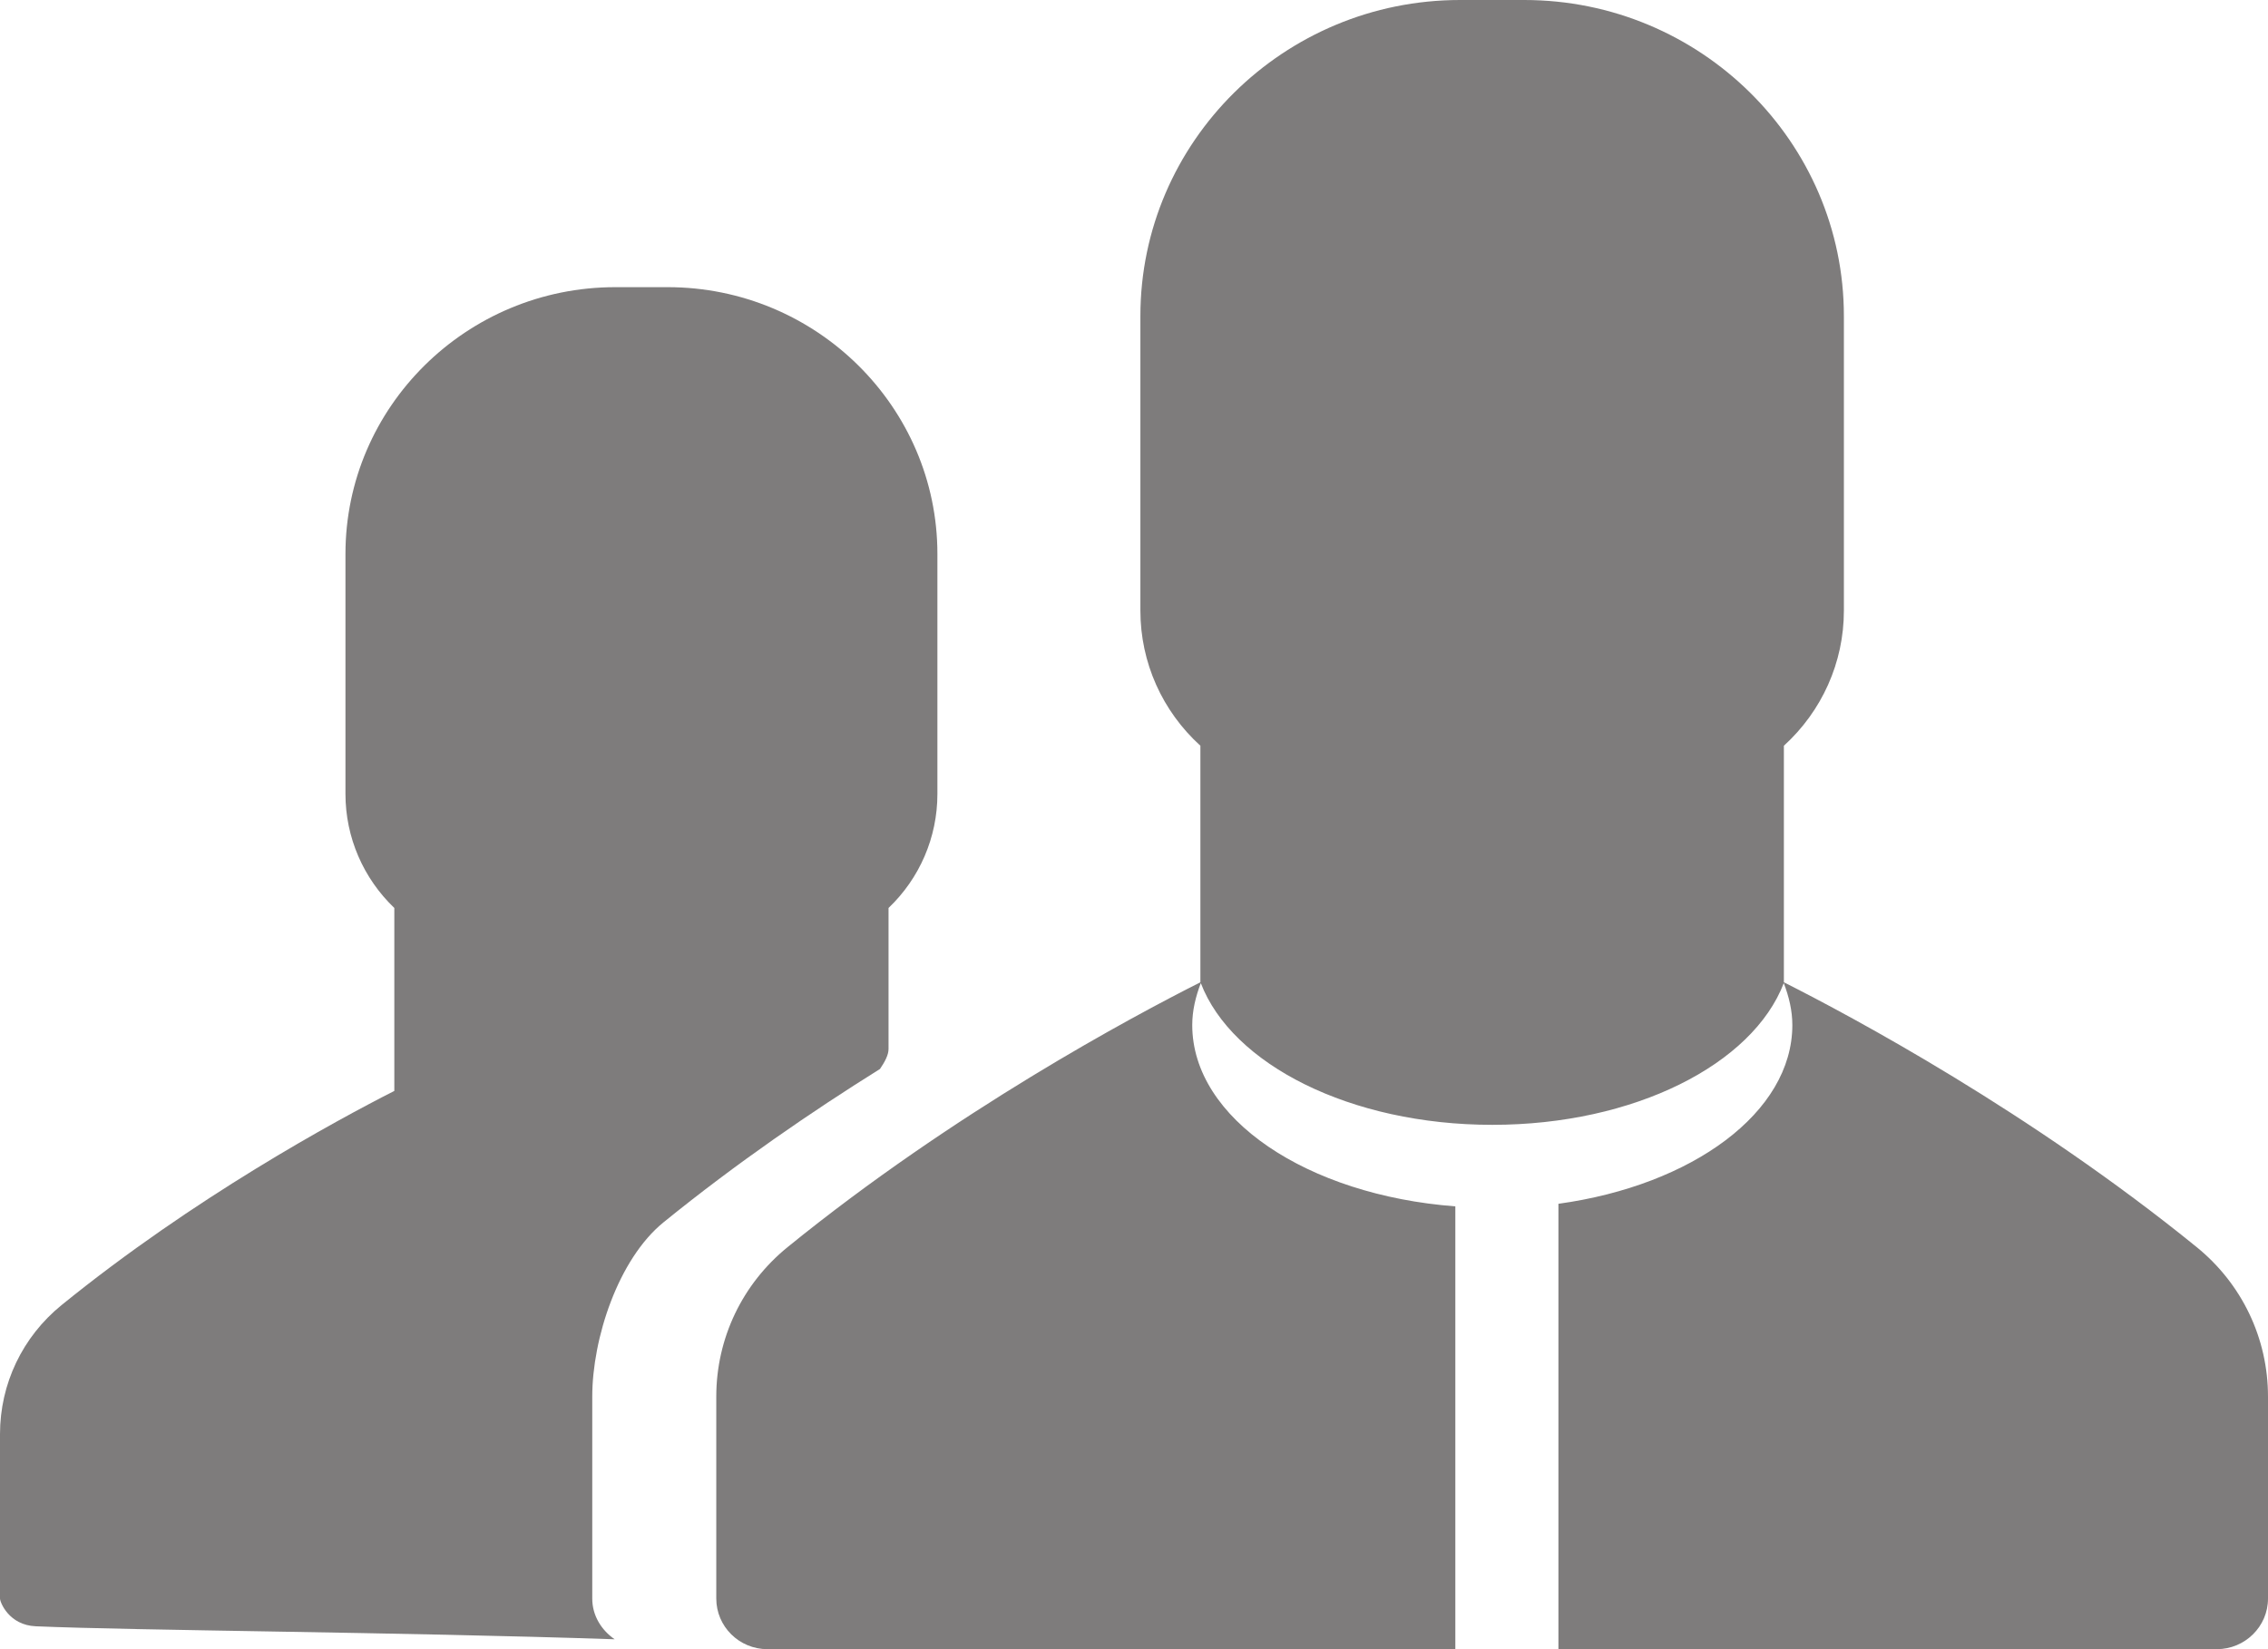
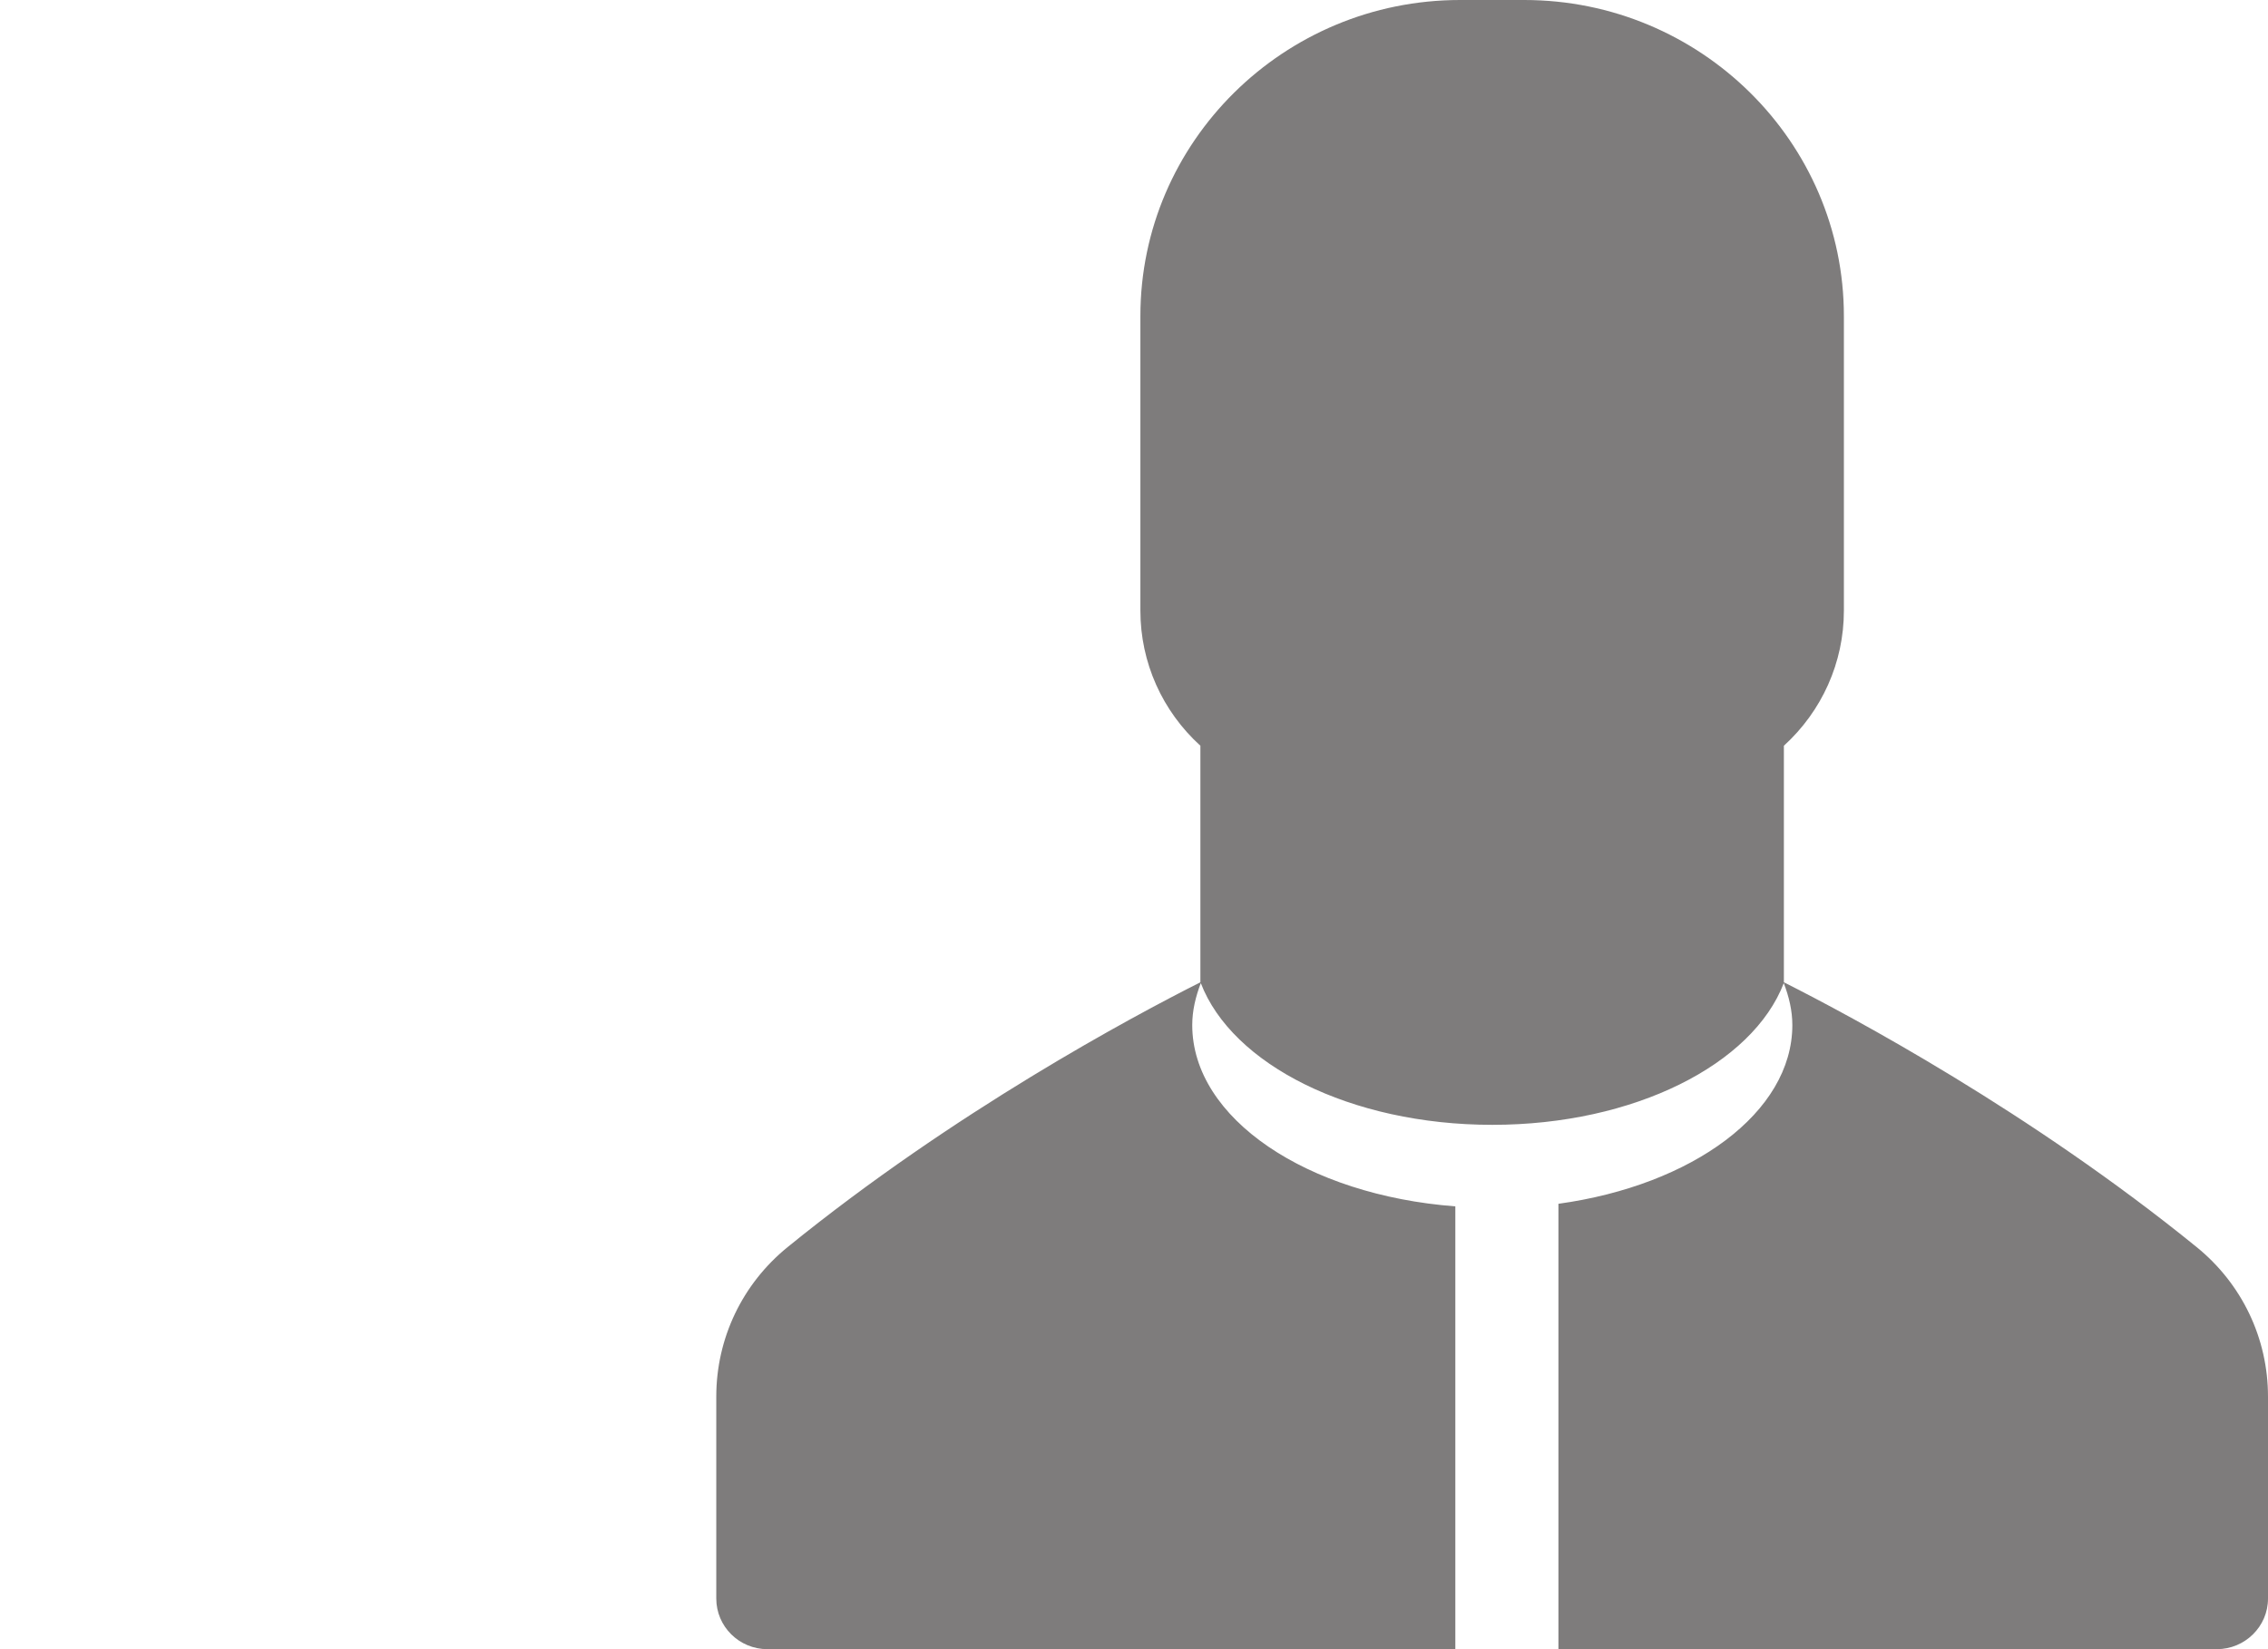
<svg xmlns="http://www.w3.org/2000/svg" width="22px" height="16px" viewBox="0 0 22 16" version="1.1">
  <title>Group</title>
  <desc>Created with Sketch.</desc>
  <defs />
  <g id="Page-1" stroke="none" stroke-width="1" fill="none" fill-rule="evenodd">
    <g id="Group" fill="#7E7C7C">
-       <path d="M6.436,11.859 C7.149,11.28 7.88,10.781 8.536,10.371 C8.584,10.301 8.619,10.234 8.619,10.177 L8.619,8.809 C8.92,8.522 9.093,8.125 9.093,7.703 L9.093,5.375 C9.093,3.948 7.919,2.786 6.476,2.786 L5.969,2.786 C4.525,2.786 3.351,3.948 3.351,5.375 L3.351,7.703 C3.351,8.125 3.525,8.522 3.825,8.809 L3.825,10.584 C3.254,10.874 1.88,11.62 0.597,12.662 C0.218,12.97 -0,13.426 -0,13.914 L-0,15.509 C-0,15.544 0.086,15.767 0.347,15.778 C1.326,15.82 3.842,15.833 5.962,15.904 C5.834,15.815 5.745,15.675 5.745,15.509 L5.745,13.55 C5.745,12.985 5.997,12.216 6.436,11.859" id="Fill-1" />
      <path d="M21.309,12.1 C19.693,10.787 17.959,9.86 17.304,9.53 L17.304,7.235 C17.672,6.9 17.886,6.428 17.886,5.925 L17.886,3.066 C17.886,1.376 16.495,0 14.785,0 L14.163,0 C12.453,0 11.062,1.376 11.062,3.066 L11.062,5.925 C11.062,6.428 11.275,6.9 11.644,7.235 L11.644,9.53 C10.989,9.86 9.254,10.787 7.639,12.1 C7.2,12.457 6.948,12.985 6.948,13.55 L6.948,15.509 C6.948,15.78 7.17,16 7.444,16 L14.117,16 L14.117,11.704 C12.681,11.595 11.565,10.853 11.565,9.945 C11.565,9.804 11.598,9.669 11.648,9.538 C11.95,10.326 13.098,10.913 14.476,10.913 C15.853,10.913 17.001,10.326 17.303,9.538 C17.353,9.669 17.386,9.804 17.386,9.945 C17.386,10.793 16.415,11.5 15.117,11.679 L15.117,16 L21.503,16 C21.777,16 22,15.78 22,15.509 L22,13.55 C22,12.985 21.748,12.457 21.309,12.1" id="Fill-4" />
    </g>
  </g>
</svg>